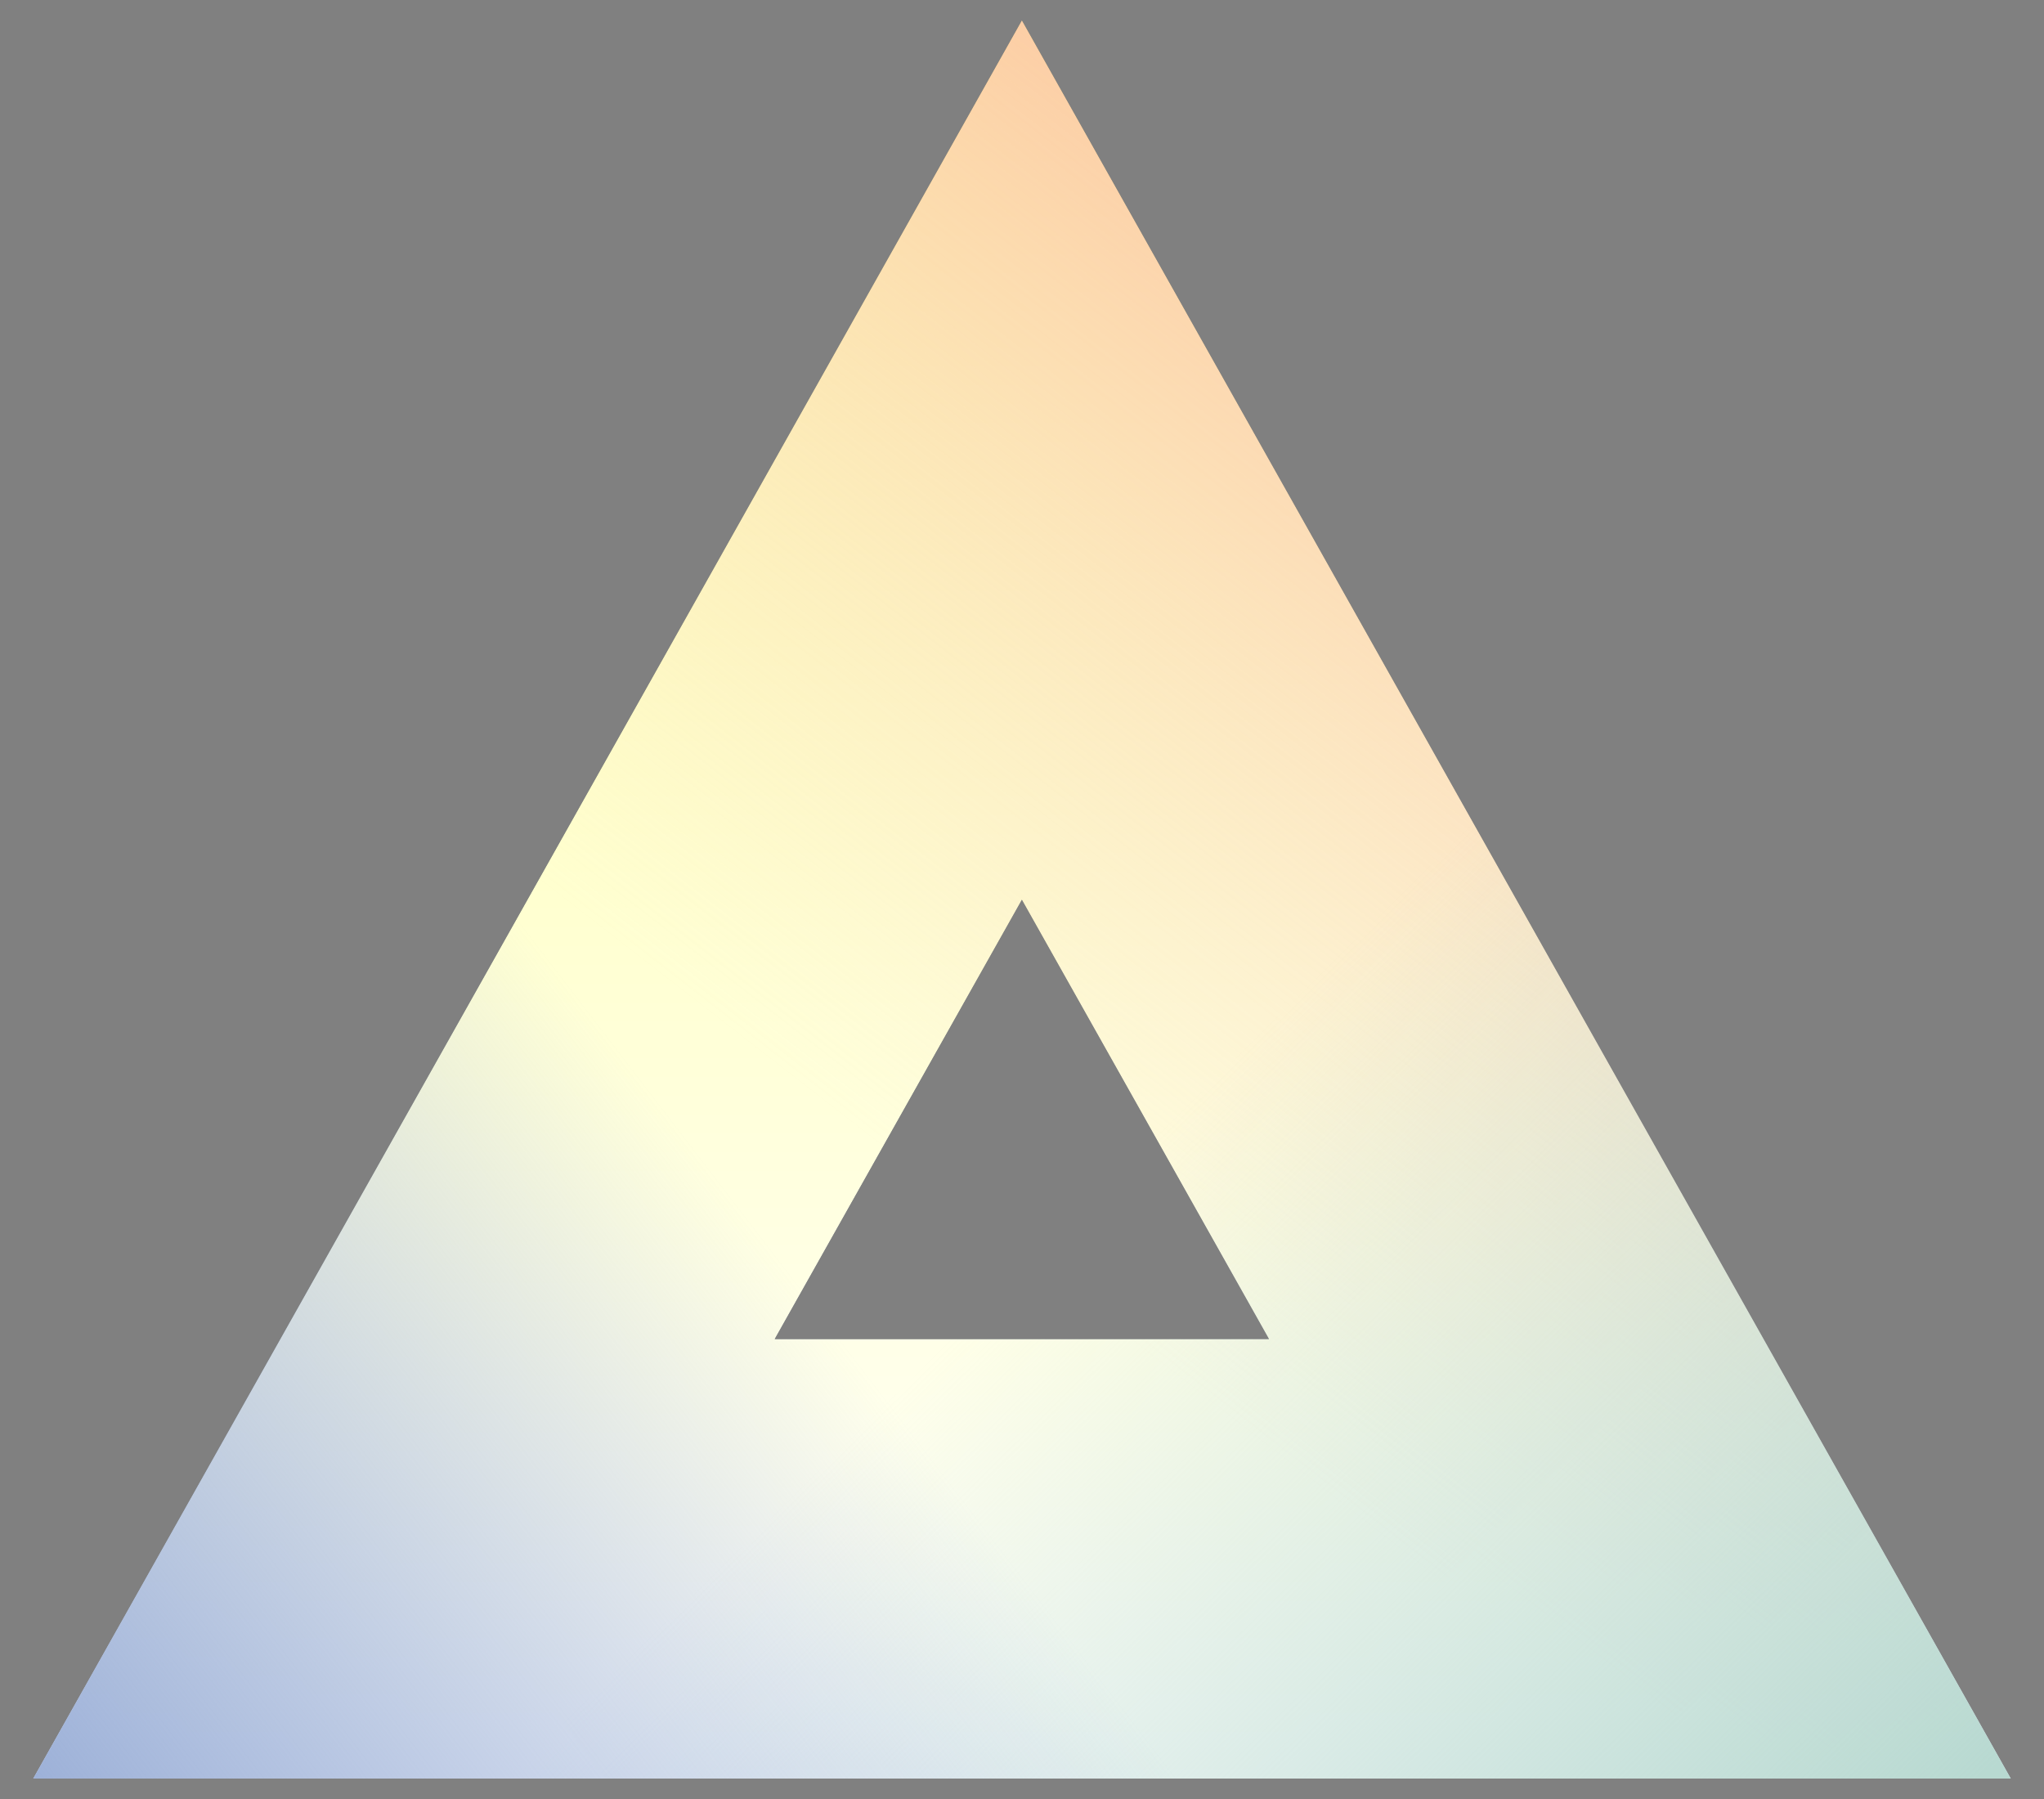
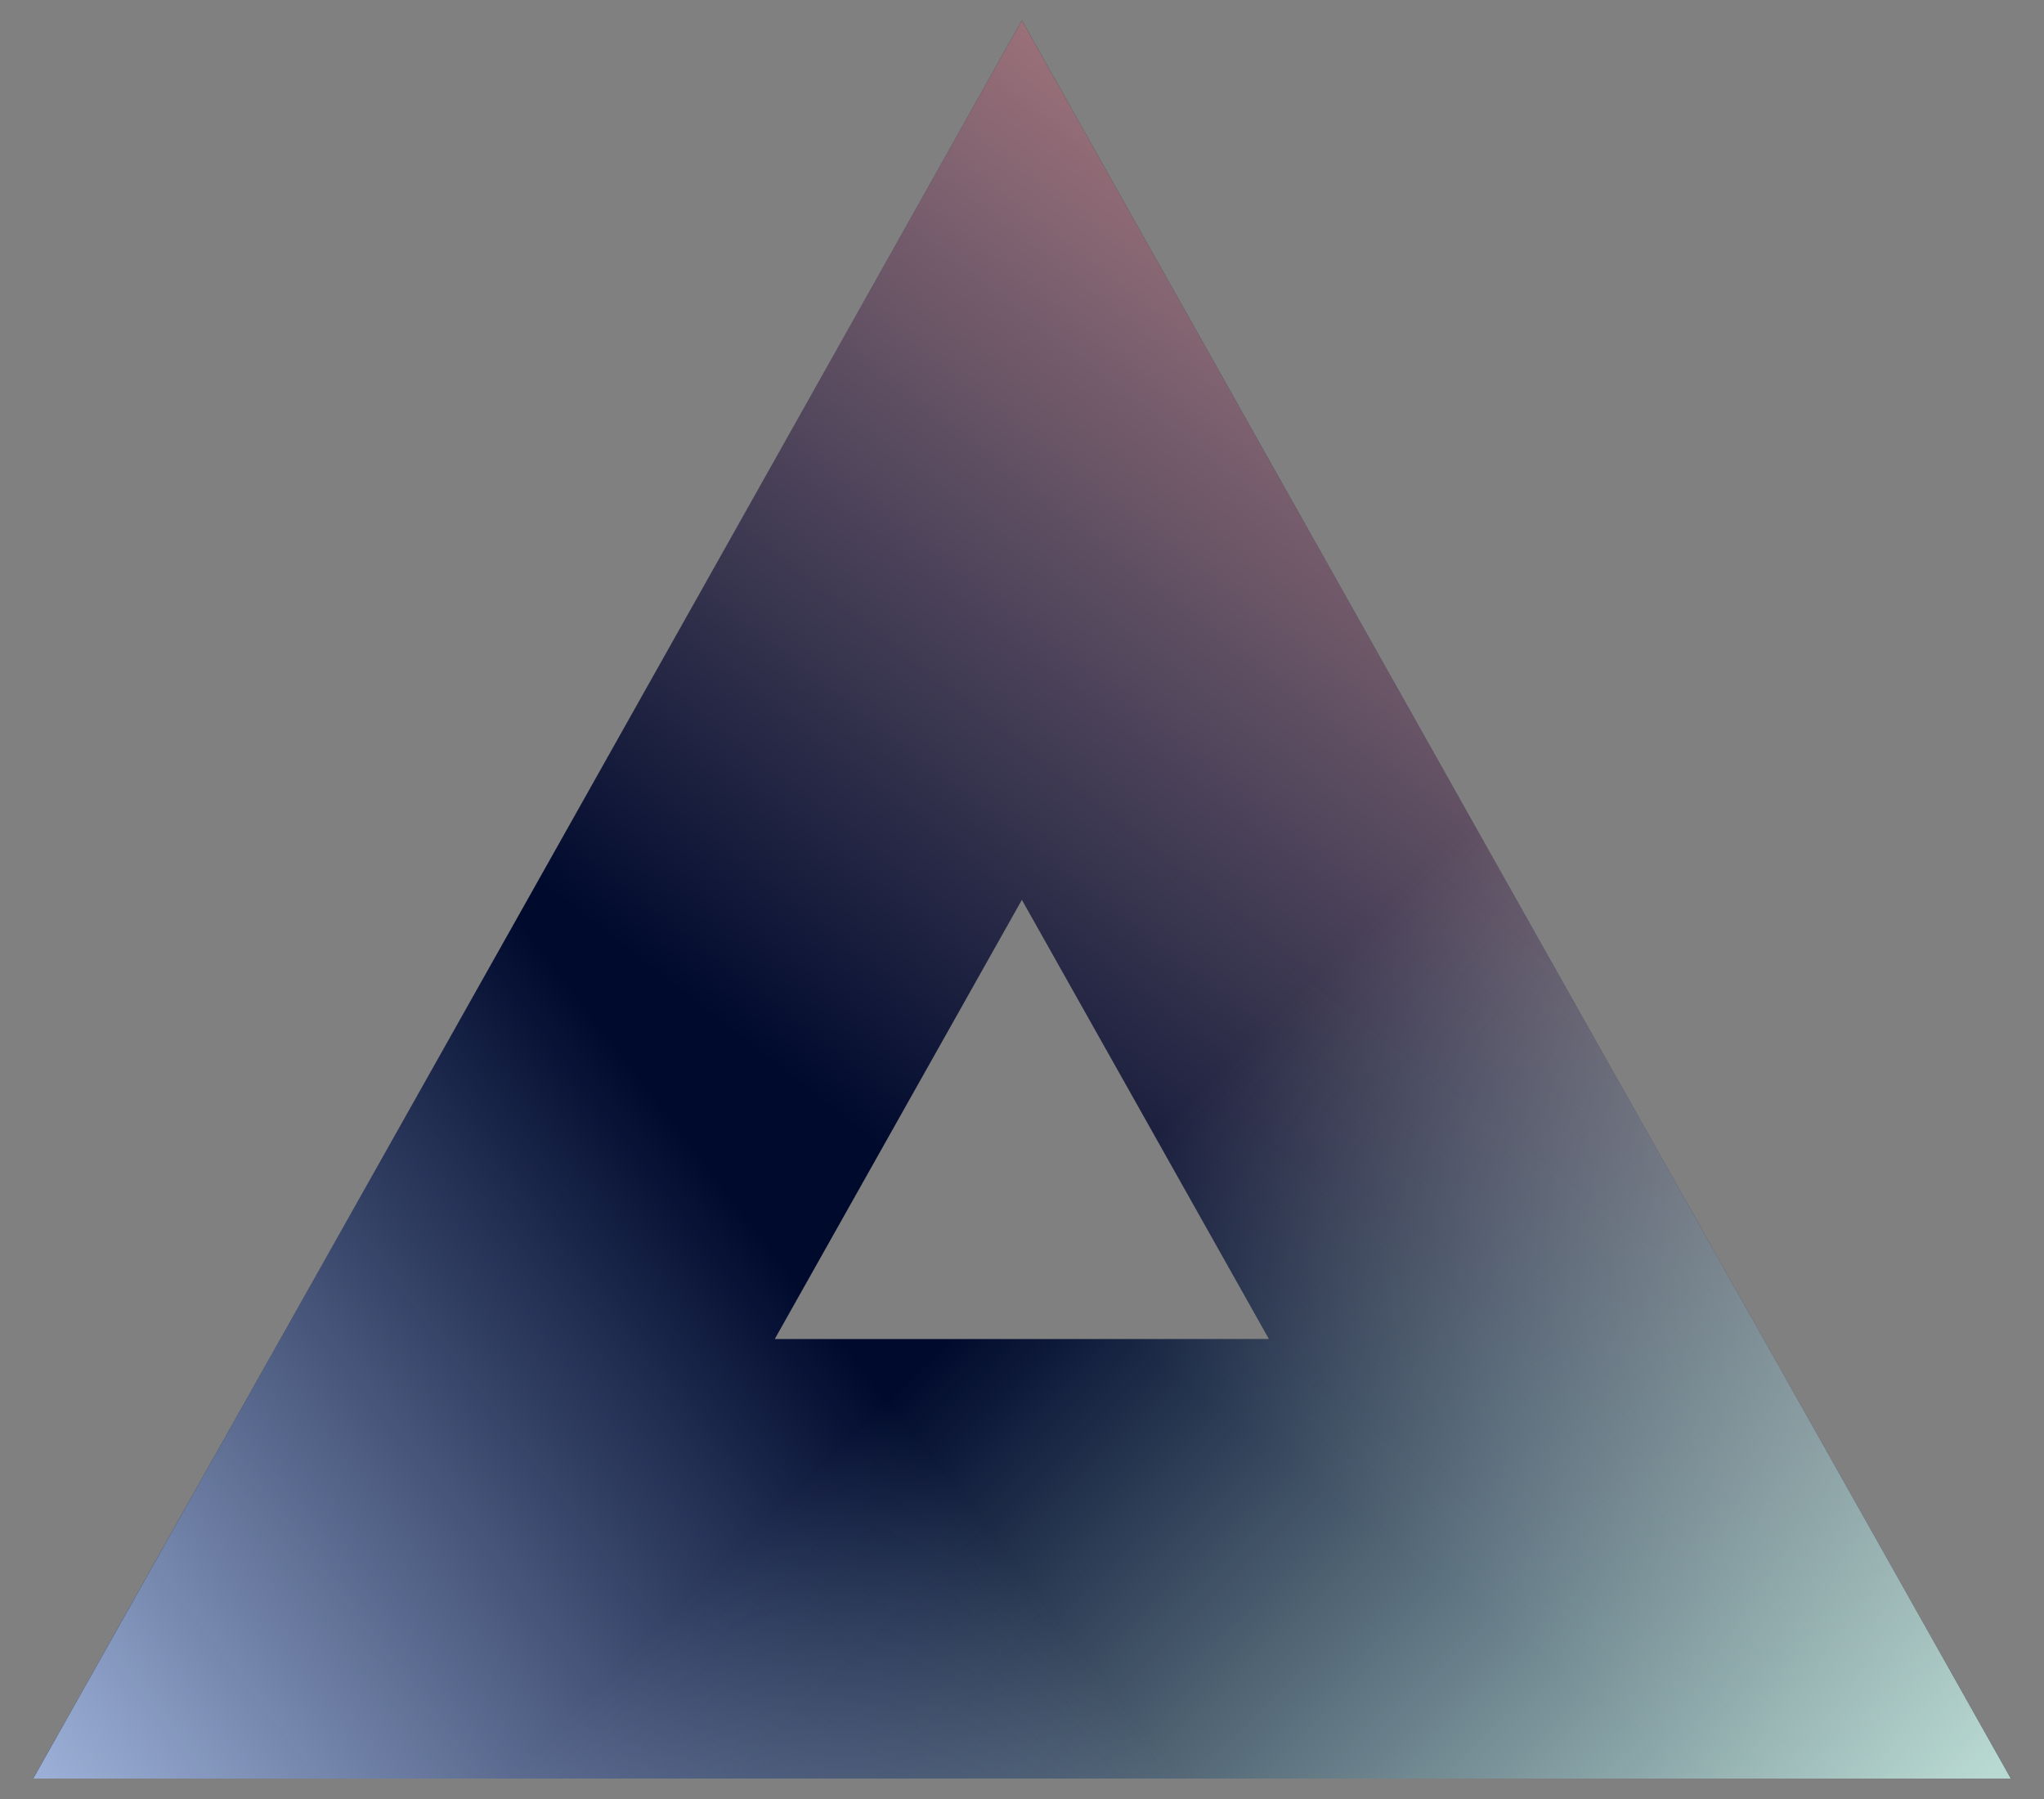
<svg xmlns="http://www.w3.org/2000/svg" width="50" height="44" viewBox="0 0 50 44" fill="none">
  <rect x="0" y="0" width="50" height="44" fill="#808080" stroke="none" />
  <path d="M24.997 22.007L31.041 32.75H18.952L24.997 22.007ZM0.812 43.5H49.188L24.997 0.5L0.812 43.5Z" fill="#000A2D" />
-   <path d="M24.997 22.007L31.041 32.75H18.952L24.997 22.007ZM0.812 43.5H49.188L24.997 0.5L0.812 43.5Z" fill="url(#paint0_linear_2274_5)" />
  <path d="M24.997 22.007L31.041 32.75H18.952L24.997 22.007ZM0.812 43.5H49.188L24.997 0.5L0.812 43.5Z" fill="url(#paint1_linear_2274_5)" />
  <path d="M24.997 22.007L31.041 32.75H18.952L24.997 22.007ZM0.812 43.5H49.188L24.997 0.5L0.812 43.5Z" fill="url(#paint2_linear_2274_5)" />
  <path d="M24.997 22.007L31.041 32.75H18.952L24.997 22.007ZM0.812 43.5H49.188L24.997 0.5L0.812 43.5Z" fill="url(#paint3_linear_2274_5)" />
  <defs>
    <linearGradient id="paint0_linear_2274_5" x1="25" y1="0.5" x2="25" y2="43.5" gradientUnits="userSpaceOnUse">
      <stop stop-color="#FFFFA1" />
      <stop offset="1" stop-color="white" />
    </linearGradient>
    <linearGradient id="paint1_linear_2274_5" x1="49.188" y1="0.5" x2="25.405" y2="31.086" gradientUnits="userSpaceOnUse">
      <stop stop-color="#FF9A90" />
      <stop offset="1" stop-color="#F3D3D0" stop-opacity="0" />
    </linearGradient>
    <linearGradient id="paint2_linear_2274_5" x1="49.188" y1="42.837" x2="31.298" y2="24.754" gradientUnits="userSpaceOnUse">
      <stop stop-color="#B8D9D1" />
      <stop offset="1" stop-color="#B8D9D1" stop-opacity="0" />
    </linearGradient>
    <linearGradient id="paint3_linear_2274_5" x1="0.812" y1="43.5" x2="18.445" y2="29.973" gradientUnits="userSpaceOnUse">
      <stop stop-color="#9DB1D8" />
      <stop offset="1" stop-color="#9DB1D8" stop-opacity="0" />
    </linearGradient>
  </defs>
</svg>